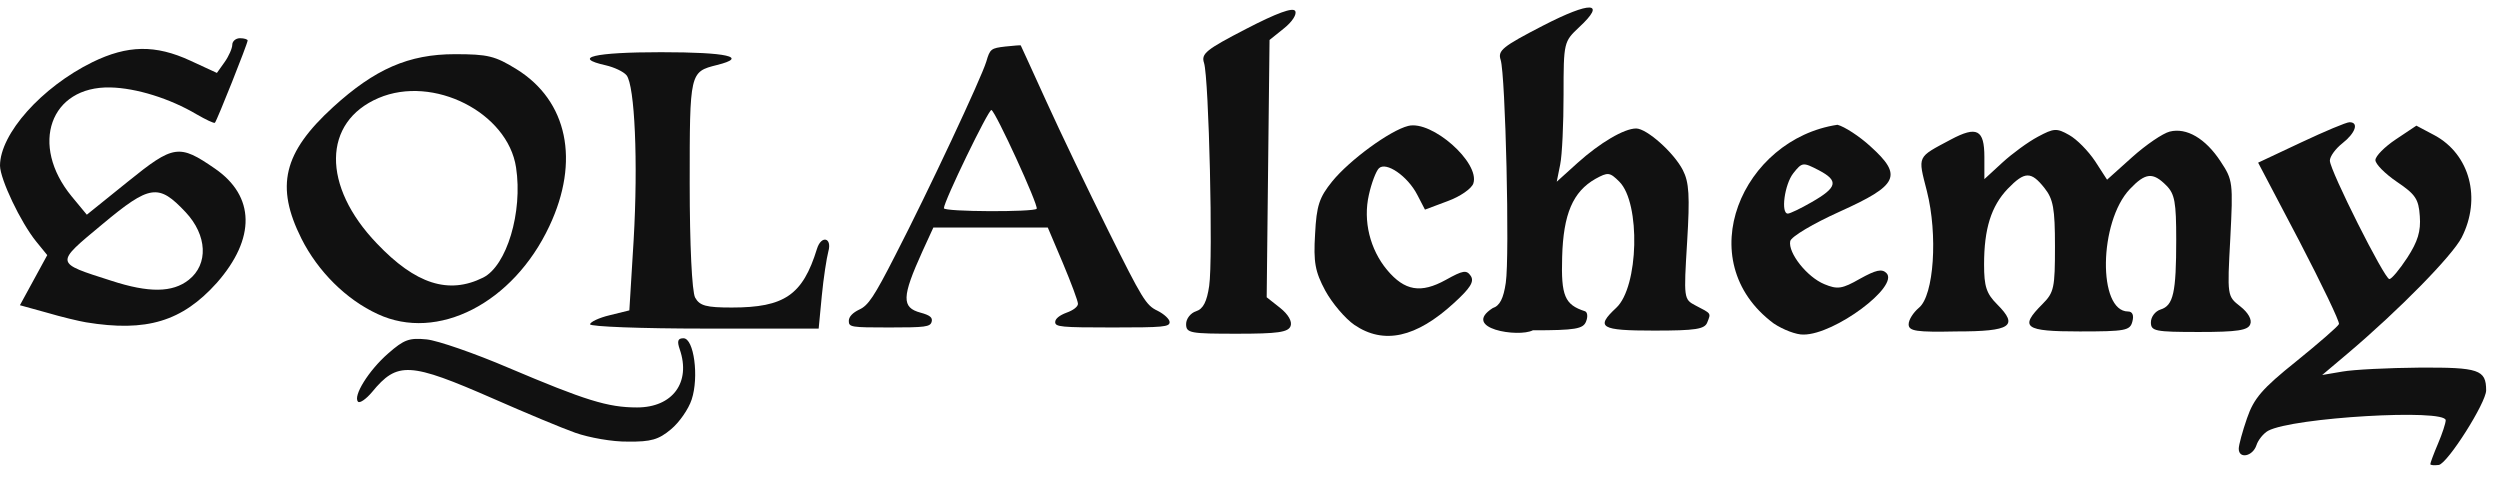
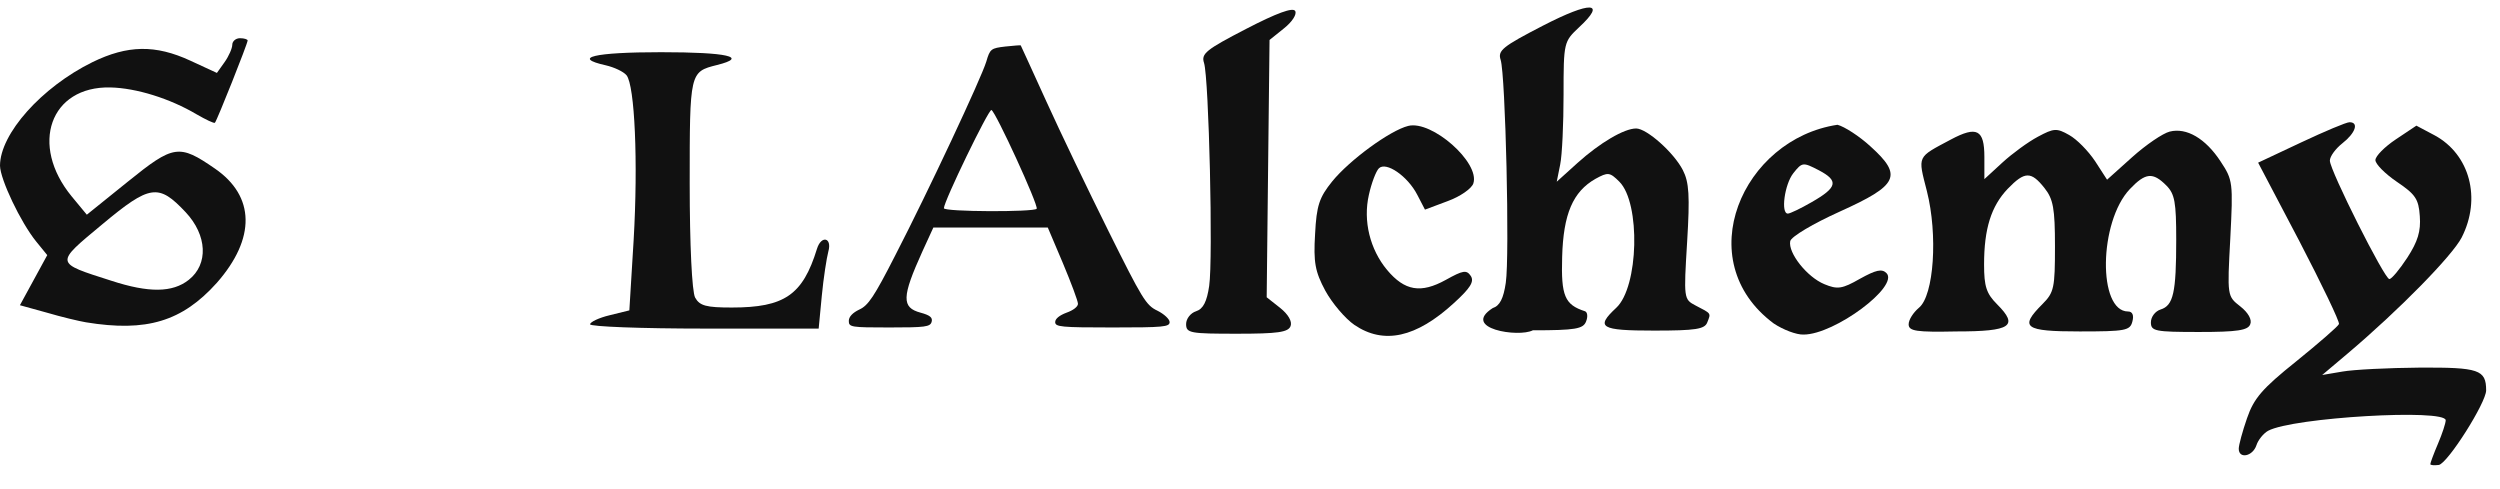
<svg xmlns="http://www.w3.org/2000/svg" width="92" height="18" viewBox="0 0 92 18" fill="none">
  <g id="Group">
    <path id="Vector" d="M3.164 11.861C2.912 11.819 2.252 11.662 1.718 11.504L0.733 11.232L1.236 10.31L1.739 9.388L1.33 8.886C0.754 8.173 0.01 6.602 0 6.099C0 4.926 1.529 3.208 3.404 2.286C4.693 1.658 5.719 1.637 7.008 2.234L7.982 2.684L8.265 2.286C8.422 2.066 8.548 1.773 8.548 1.647C8.548 1.521 8.673 1.406 8.831 1.406C8.988 1.406 9.113 1.448 9.113 1.49C9.113 1.605 7.982 4.444 7.909 4.517C7.877 4.549 7.574 4.402 7.228 4.203C6.254 3.627 5.018 3.239 4.064 3.218C1.844 3.166 1.079 5.334 2.64 7.23L3.195 7.901L4.703 6.686C6.39 5.324 6.589 5.293 7.909 6.204C9.386 7.22 9.417 8.77 7.982 10.405C6.704 11.829 5.395 12.227 3.164 11.861ZM6.945 10.3C7.678 9.724 7.626 8.655 6.83 7.807C5.835 6.749 5.52 6.79 3.761 8.257C2.011 9.713 2.001 9.661 4.096 10.331C5.479 10.782 6.348 10.771 6.945 10.3Z" fill="#111111" />
-     <path id="Vector_2" d="M21.17 15.926C20.667 15.748 19.316 15.182 18.174 14.68C15.063 13.318 14.623 13.297 13.691 14.428C13.471 14.69 13.24 14.847 13.177 14.784C12.978 14.585 13.565 13.632 14.288 13.004C14.874 12.49 15.063 12.428 15.702 12.49C16.11 12.532 17.472 13.004 18.719 13.538C21.537 14.732 22.364 14.994 23.443 14.994C24.753 14.994 25.433 14.072 25.015 12.857C24.91 12.553 24.941 12.448 25.151 12.448C25.538 12.448 25.727 13.873 25.454 14.701C25.339 15.057 24.994 15.549 24.69 15.8C24.239 16.178 23.956 16.261 23.108 16.251C22.542 16.261 21.673 16.104 21.17 15.926ZM13.9 11.558C12.738 11.024 11.7 9.987 11.093 8.782C10.129 6.855 10.422 5.619 12.256 3.943C13.796 2.539 15.042 1.994 16.739 1.994C17.954 1.994 18.216 2.057 19.012 2.549C20.887 3.712 21.348 5.922 20.217 8.321C18.886 11.16 16.1 12.585 13.9 11.558ZM17.776 10.217C18.645 9.788 19.243 7.808 18.991 6.163C18.687 4.142 15.943 2.748 13.932 3.607C11.868 4.487 11.837 6.844 13.869 8.96C15.293 10.458 16.509 10.846 17.776 10.217Z" fill="#111111" />
    <path id="Vector_3" d="M21.715 11.935C21.715 11.851 22.04 11.694 22.438 11.6L23.16 11.422L23.318 8.835C23.485 5.964 23.36 3.147 23.056 2.769C22.941 2.633 22.605 2.476 22.291 2.403C21.024 2.12 21.872 1.921 24.323 1.921C26.774 1.921 27.56 2.099 26.387 2.392C25.381 2.644 25.381 2.654 25.381 6.75C25.381 9.023 25.465 10.731 25.58 10.95C25.748 11.254 25.989 11.317 26.932 11.317C28.869 11.317 29.54 10.856 30.064 9.159C30.221 8.646 30.629 8.74 30.483 9.254C30.42 9.494 30.305 10.228 30.242 10.888L30.127 12.092H25.936C23.6 12.092 21.715 12.019 21.715 11.935Z" fill="#111111" />
    <path id="Vector_4" d="M43.649 11.925C43.649 11.726 43.817 11.517 44.016 11.454C44.278 11.37 44.414 11.098 44.498 10.521C44.645 9.537 44.487 2.874 44.309 2.319C44.194 1.974 44.383 1.827 45.86 1.062C46.991 0.476 47.578 0.266 47.661 0.402C47.735 0.518 47.557 0.8 47.253 1.041L46.719 1.471L46.666 6.206L46.614 10.94L47.106 11.328C47.41 11.569 47.557 11.831 47.494 11.998C47.41 12.229 47.012 12.281 45.525 12.281C43.796 12.281 43.649 12.26 43.649 11.925Z" fill="#111111" />
    <path id="Vector_5" d="M49.841 11.956C49.506 11.726 49.024 11.16 48.772 10.699C48.395 9.997 48.332 9.652 48.395 8.615C48.448 7.557 48.552 7.263 49.024 6.677C49.663 5.891 51.15 4.802 51.821 4.634C52.69 4.414 54.471 5.985 54.219 6.75C54.157 6.939 53.738 7.232 53.277 7.4L52.439 7.714L52.156 7.169C51.8 6.478 51.004 5.933 50.742 6.195C50.637 6.3 50.469 6.74 50.375 7.169C50.155 8.133 50.417 9.18 51.045 9.935C51.695 10.71 52.292 10.804 53.203 10.301C53.842 9.945 53.968 9.924 54.125 10.155C54.261 10.364 54.104 10.605 53.507 11.15C52.114 12.428 50.92 12.69 49.841 11.956Z" fill="#111111" />
    <path id="Vector_6" d="M54.931 11.338C55.193 11.254 55.329 10.982 55.413 10.406C55.559 9.421 55.402 2.759 55.224 2.204C55.109 1.858 55.298 1.711 56.775 0.947C58.545 0.035 59.132 0.056 58.115 0.999C57.55 1.533 57.539 1.544 57.539 3.482C57.539 4.55 57.487 5.713 57.414 6.059L57.288 6.687L58.053 5.996C58.88 5.252 59.77 4.728 60.211 4.728C60.598 4.728 61.593 5.608 61.928 6.258C62.159 6.708 62.19 7.2 62.086 8.908C61.96 10.992 61.96 11.013 62.4 11.244C62.986 11.548 62.965 11.516 62.829 11.862C62.735 12.113 62.41 12.166 60.87 12.166C58.891 12.166 58.702 12.05 59.477 11.328C60.305 10.563 60.378 7.473 59.593 6.687C59.236 6.331 59.173 6.331 58.712 6.582C57.885 7.054 57.529 7.871 57.487 9.463C57.445 10.888 57.581 11.213 58.325 11.453C58.419 11.485 58.44 11.652 58.367 11.831C58.262 12.103 57.979 12.155 56.408 12.155C55.884 12.428 53.758 12.092 54.931 11.338Z" fill="#111111" />
    <path id="Vector_7" d="M65.272 11.903C62.161 9.589 64.12 5.116 67.619 4.592C67.87 4.655 68.425 5.011 68.834 5.388C70.028 6.467 69.861 6.813 67.703 7.787C66.728 8.227 65.911 8.709 65.88 8.876C65.796 9.306 66.498 10.196 67.137 10.458C67.619 10.657 67.787 10.636 68.446 10.259C69.033 9.934 69.253 9.882 69.421 10.049C69.903 10.531 67.514 12.312 66.372 12.312C66.11 12.323 65.618 12.134 65.272 11.903ZM66.666 7.441C67.619 6.896 67.671 6.655 66.938 6.268C66.351 5.964 66.32 5.964 65.995 6.373C65.671 6.781 65.524 7.871 65.796 7.86C65.87 7.86 66.268 7.672 66.666 7.441Z" fill="#111111" />
    <path id="Vector_8" d="M70.238 11.935C70.238 11.767 70.406 11.505 70.615 11.327C71.171 10.877 71.317 8.635 70.909 7.032C70.573 5.712 70.532 5.807 71.789 5.136C72.752 4.623 73.025 4.77 73.025 5.775V6.592L73.685 5.985C74.051 5.65 74.638 5.22 74.994 5.032C75.581 4.717 75.685 4.707 76.146 4.969C76.429 5.126 76.848 5.555 77.1 5.932L77.54 6.613L78.461 5.786C78.975 5.325 79.593 4.906 79.844 4.843C80.462 4.686 81.164 5.094 81.719 5.943C82.17 6.624 82.18 6.718 82.075 8.771C81.96 10.898 81.96 10.898 82.442 11.275C82.735 11.505 82.882 11.767 82.808 11.935C82.725 12.155 82.337 12.217 80.923 12.217C79.299 12.217 79.153 12.186 79.153 11.861C79.153 11.662 79.31 11.453 79.509 11.39C79.98 11.243 80.085 10.772 80.085 8.824C80.085 7.441 80.033 7.137 79.718 6.823C79.226 6.33 78.954 6.351 78.378 6.959C77.236 8.164 77.194 11.463 78.315 11.463C78.472 11.463 78.535 11.6 78.472 11.83C78.388 12.165 78.22 12.197 76.534 12.197C74.491 12.197 74.303 12.05 75.162 11.191C75.591 10.761 75.623 10.594 75.623 9.064C75.623 7.671 75.56 7.326 75.235 6.917C74.743 6.299 74.512 6.299 73.884 6.948C73.276 7.587 73.014 8.415 73.014 9.735C73.014 10.541 73.098 10.803 73.496 11.201C74.292 11.998 74.009 12.197 71.998 12.197C70.521 12.228 70.238 12.186 70.238 11.935Z" fill="#111111" />
    <path id="Vector_9" d="M89.436 17.079C89.436 17.037 89.562 16.691 89.719 16.325C89.876 15.958 90.002 15.57 90.002 15.466C90.002 15.036 84.377 15.361 83.466 15.853C83.298 15.947 83.099 16.188 83.036 16.387C82.9 16.796 82.386 16.901 82.386 16.513C82.386 16.377 82.523 15.874 82.69 15.392C82.942 14.659 83.246 14.303 84.502 13.297C85.33 12.627 86.042 12.009 86.074 11.925C86.105 11.841 85.445 10.469 84.618 8.877L83.099 5.986L84.681 5.242C85.55 4.833 86.346 4.498 86.461 4.498C86.818 4.498 86.681 4.896 86.2 5.273C85.948 5.472 85.739 5.755 85.739 5.912C85.739 6.268 87.75 10.27 87.928 10.27C88.012 10.27 88.305 9.914 88.588 9.484C88.975 8.887 89.091 8.51 89.049 7.955C89.007 7.316 88.881 7.148 88.2 6.687C87.771 6.394 87.415 6.038 87.415 5.891C87.415 5.745 87.76 5.399 88.169 5.127L88.923 4.624L89.594 4.98C90.892 5.682 91.322 7.305 90.589 8.741C90.243 9.411 88.295 11.401 86.388 13.014L85.456 13.8L86.2 13.674C86.608 13.601 87.886 13.538 89.038 13.528C91.217 13.517 91.49 13.601 91.49 14.366C91.49 14.816 90.086 17.037 89.751 17.11C89.573 17.131 89.436 17.121 89.436 17.079Z" fill="#111111" />
    <path id="Vector_10" d="M31.236 11.81C31.236 11.653 31.383 11.506 31.624 11.391C31.949 11.244 32.169 10.919 32.944 9.4C34.18 7.002 36.107 2.885 36.296 2.267C36.432 1.795 36.474 1.774 36.998 1.712C37.301 1.68 37.563 1.659 37.563 1.67C37.574 1.68 37.993 2.613 38.506 3.733C39.019 4.865 40.046 7.002 40.79 8.5C42.036 11.003 42.172 11.234 42.592 11.433C42.843 11.558 43.042 11.747 43.042 11.852C43.042 12.03 42.822 12.051 40.936 12.051C39.04 12.051 38.831 12.03 38.831 11.852C38.831 11.726 38.998 11.6 39.25 11.506C39.491 11.422 39.669 11.286 39.669 11.181C39.669 11.076 39.417 10.406 39.114 9.683L38.559 8.374H36.453H34.347L33.939 9.264C33.185 10.93 33.174 11.317 33.876 11.506C34.222 11.6 34.327 11.684 34.285 11.841C34.232 12.03 34.054 12.051 32.724 12.051C31.32 12.051 31.236 12.04 31.236 11.81ZM38.15 7.682C38.223 7.557 36.631 4.09 36.484 4.048C36.38 4.016 34.735 7.41 34.735 7.662C34.735 7.798 38.066 7.808 38.15 7.682Z" fill="#111111" />
  </g>
</svg>